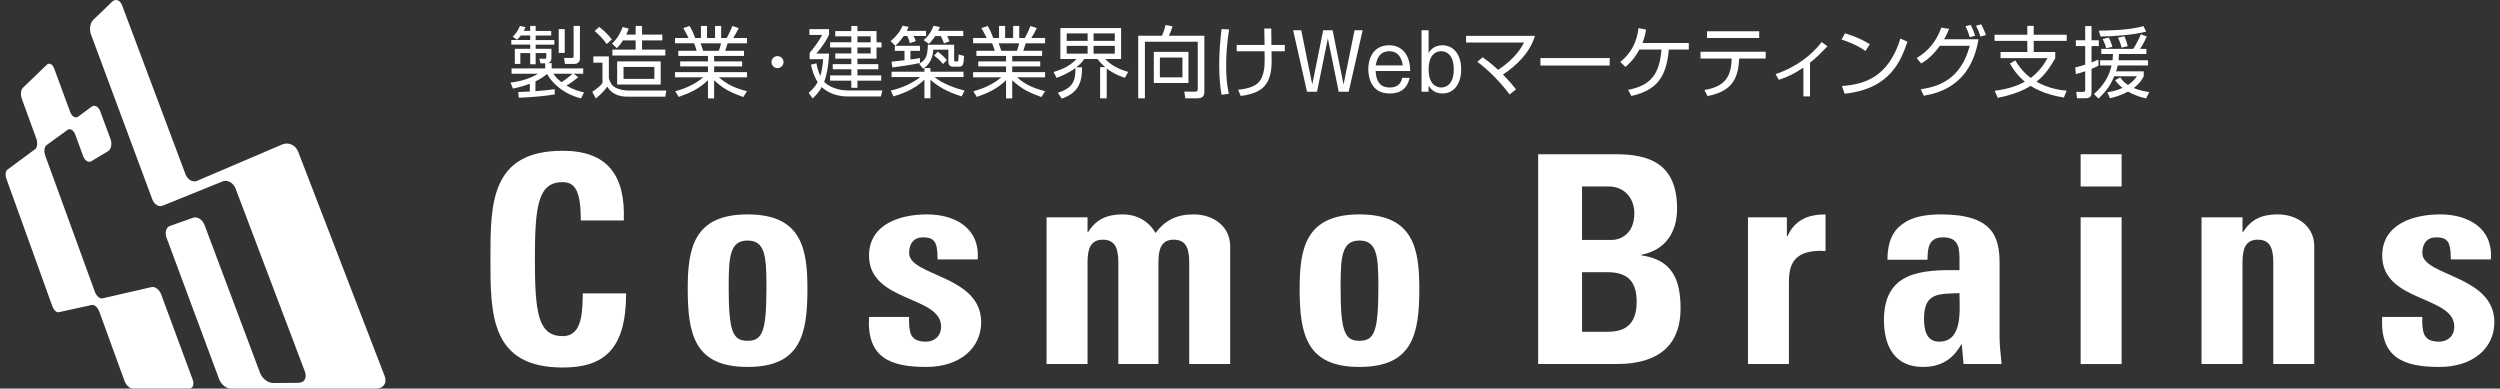
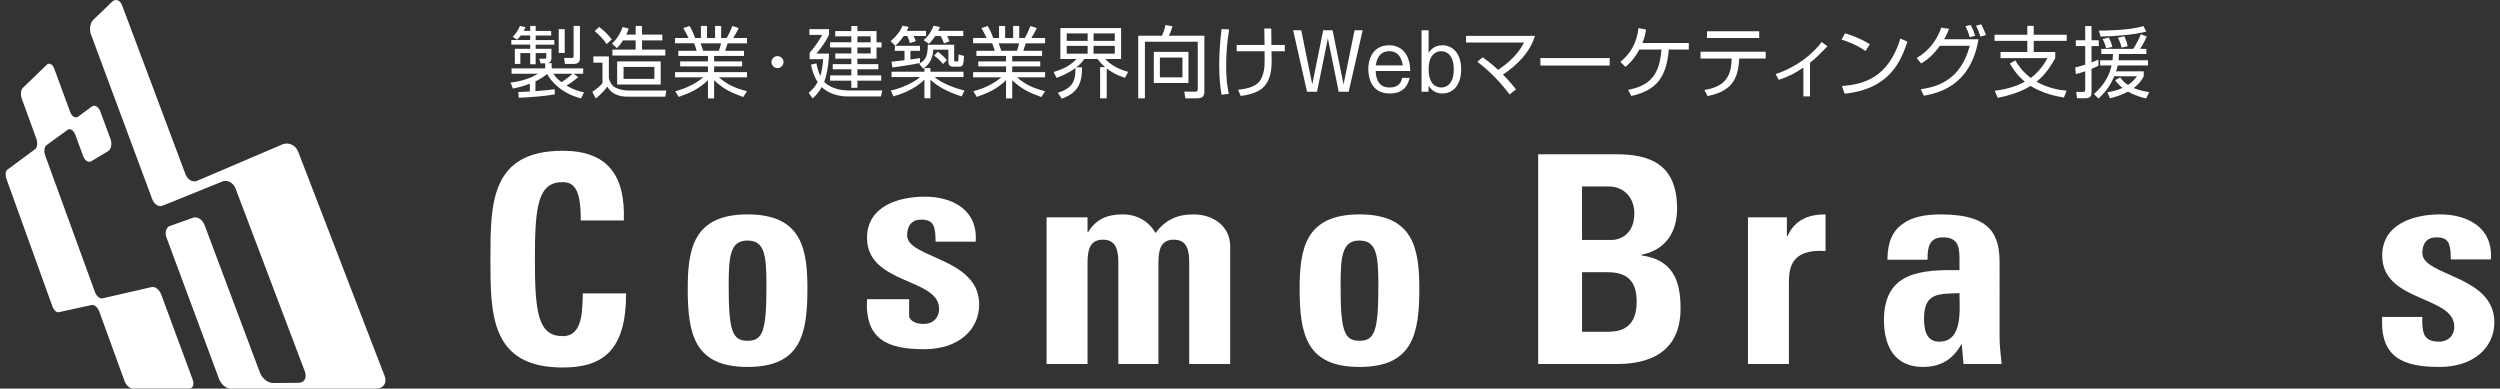
<svg xmlns="http://www.w3.org/2000/svg" version="1.1" id="レイヤー_1" x="0px" y="0px" viewBox="0 0 386 60" enable-background="new 0 0 386 60" xml:space="preserve">
  <rect x="0" y="0" width="386" height="60" fill="#333333" stroke="none" />
  <path fill="#FFFFFF" d="M75.722,40.011c0-8.568,0-16.731,11.171-16.731c6.908,0,9.69,3.811,9.422,10.765h-6.64  c0-4.308-0.765-5.924-2.782-5.924c-3.813,0-4.306,3.592-4.306,11.89c0,8.3,0.493,11.887,4.306,11.887  c3.139,0,3.007-4.036,3.095-6.595h6.684c0,8.659-3.454,11.441-9.779,11.441C75.722,56.745,75.722,48.494,75.722,40.011" />
  <path fill="#FFFFFF" d="M115.425,52.617c-2.332,0-2.916-1.479-2.916-8.389c0-4.712,0.225-7.088,2.916-7.088  c2.693,0,2.914,2.376,2.914,7.088C118.339,51.138,117.759,52.617,115.425,52.617 M115.425,56.655c8.166,0,9.241-4.98,9.241-12.07  c0-6.189-0.897-11.482-9.241-11.482c-8.344,0-9.239,5.292-9.239,11.482C106.186,51.676,107.261,56.655,115.425,56.655" />
-   <path fill="#FFFFFF" d="M140.37,48.939c-0.045,1.031,0,2.017,0.31,2.738c0.361,0.718,1.035,1.075,2.291,1.075  c1.256,0,2.334-0.81,2.334-2.334c0-4.797-11.127-3.726-11.127-10.946c0-4.888,4.846-6.368,8.927-6.368  c4.306,0,8.21,2.064,7.851,6.95h-6.191c0-1.569-0.181-2.512-0.627-2.914c-0.406-0.404-0.942-0.493-1.615-0.493  c-1.39,0-2.153,0.895-2.153,2.423c0,3.588,11.124,3.407,11.124,10.674c0,3.949-3.231,6.912-8.478,6.912  c-5.518,0-9.197-1.392-8.837-7.717H140.37z" />
+   <path fill="#FFFFFF" d="M140.37,48.939c0.361,0.718,1.035,1.075,2.291,1.075  c1.256,0,2.334-0.81,2.334-2.334c0-4.797-11.127-3.726-11.127-10.946c0-4.888,4.846-6.368,8.927-6.368  c4.306,0,8.21,2.064,7.851,6.95h-6.191c0-1.569-0.181-2.512-0.627-2.914c-0.406-0.404-0.942-0.493-1.615-0.493  c-1.39,0-2.153,0.895-2.153,2.423c0,3.588,11.124,3.407,11.124,10.674c0,3.949-3.231,6.912-8.478,6.912  c-5.518,0-9.197-1.392-8.837-7.717H140.37z" />
  <path fill="#FFFFFF" d="M167.914,35.84h0.089c1.256-2.019,2.961-2.738,5.337-2.738c2.244,0,4.04,1.075,5.071,2.871  c1.481-1.975,3.275-2.871,5.877-2.871c3.007,0,5.651,1.796,5.651,4.935v18.168h-6.325V40.595c0-2.019-0.359-3.588-2.378-3.588  c-2.017,0-2.376,1.569-2.376,3.588v15.611h-6.189V40.595c0-2.019-0.359-3.588-2.38-3.588c-2.019,0-2.376,1.569-2.376,3.588v15.611  h-6.325V33.551h6.325V35.84z" />
  <path fill="#FFFFFF" d="M209.904,52.617c-2.332,0-2.916-1.479-2.916-8.389c0-4.712,0.225-7.088,2.916-7.088  c2.691,0,2.916,2.376,2.916,7.088C212.82,51.138,212.236,52.617,209.904,52.617 M209.904,56.655c8.164,0,9.239-4.98,9.239-12.07  c0-6.189-0.897-11.482-9.239-11.482c-8.344,0-9.239,5.292-9.239,11.482C200.665,51.676,201.741,56.655,209.904,56.655" />
  <path fill="#FFFFFF" d="M244.268,42.028h3.947c3.411,0,4.487,1.751,4.487,4.621c0,4.534-3.229,4.576-4.663,4.576h-3.77V42.028z   M244.268,28.793h4.172c2.289,0,3.902,1.747,3.902,4.132c0,3.137-2.064,4.125-3.541,4.125h-4.534V28.793z M249.473,56.205  c2.869,0,10.006-0.359,10.006-8.568c0-4.442-1.258-7.539-6.062-8.213v-0.087c3.681-0.718,5.524-3.409,5.524-7.135  c0-6.908-4.266-8.387-9.424-8.387h-12.023v32.389H249.473z" />
  <path fill="#FFFFFF" d="M275.895,33.552v2.914h0.094c1.165-2.602,3.318-3.362,5.873-3.362v5.649  c-5.562-0.355-5.654,2.869-5.654,5.116v12.336h-6.321V33.552H275.895z" />
  <path fill="#FFFFFF" d="M302.545,45.259c0,2.465,0.582,7.492-3.139,7.492c-2.068,0-2.336-1.972-2.336-3.588  C297.07,45.125,299.406,45.393,302.545,45.259 M308.735,40.683c0-4.128-1.029-7.579-9.061-7.579c-2.427,0-4.487,0.4-5.921,1.479  c-1.481,1.029-2.334,2.782-2.334,5.515h6.191c0-1.79,0.176-3.45,2.376-3.45c2.287,0,2.559,1.388,2.559,3.316v1.749  c-5.879-0.091-11.666,0.227-11.666,7.717c0,3.947,1.615,7.224,6.011,7.224c2.738,0,4.578-1.124,5.921-3.454h0.091l0.27,3.003h5.877  c-0.132-1.39-0.315-2.827-0.315-4.217V40.683z" />
-   <path fill="#FFFFFF" d="M327.576,56.206h-6.325V33.553h6.325V56.206z M327.576,28.794h-6.325v-4.978h6.325V28.794z" />
-   <path fill="#FFFFFF" d="M346.24,35.84h0.087c1.258-2.019,2.961-2.738,5.337-2.738c3.01,0,5.658,1.796,5.658,4.935v18.168h-6.325  V40.595c0-2.019-0.357-3.588-2.383-3.588c-2.019,0-2.374,1.569-2.374,3.588v15.611h-6.325V33.551h6.325V35.84z" />
  <path fill="#FFFFFF" d="M374.007,48.939c-0.045,1.031,0,2.017,0.312,2.738c0.366,0.718,1.035,1.075,2.289,1.075  c1.26,0,2.332-0.81,2.332-2.334c0-4.797-11.127-3.726-11.127-10.946c0-4.888,4.846-6.368,8.931-6.368  c4.306,0,8.208,2.064,7.849,6.95h-6.187c0-1.569-0.181-2.512-0.625-2.914c-0.41-0.404-0.942-0.493-1.624-0.493  c-1.386,0-2.151,0.895-2.151,2.423c0,3.588,11.122,3.407,11.122,10.674c0,3.949-3.226,6.912-8.478,6.912  c-5.513,0-9.197-1.392-8.837-7.717H374.007z" />
  <path fill="#FFFFFF" d="M16.69,23.344c0.476-0.287,0.648-1.137,0.372-1.885l-1.581-4.261c-0.276-0.744-0.876-1.071-1.335-0.733  l-2.083,1.543c-0.419,0.31-0.963-0.009-1.222-0.704l-2.472-6.714C8.118,9.897,7.6,9.635,7.221,9.999l-3.69,3.562  c-0.321,0.304-0.393,1.067-0.162,1.696l2.249,6.174c0.227,0.635,0.142,1.352-0.191,1.596l-4.308,3.188  c-0.274,0.198-0.329,0.829-0.128,1.396l7.095,19.677c0.204,0.578,0.64,0.995,0.963,0.92l5.129-1.12  c0.395-0.083,0.914,0.374,1.152,1.022l3.885,10.68c0.24,0.661,0.797,1.199,1.239,1.199l8.746,0.004c0.58,0,0.827-0.623,0.546-1.39  l-4.854-13.133c-0.278-0.755-0.948-1.269-1.475-1.148l-7.596,1.743c-0.41,0.096-0.937-0.361-1.173-1.012L6.983,24.02  c-0.232-0.633-0.14-1.365,0.208-1.615l3.237-2.351c0.4-0.287,0.939,0.036,1.194,0.733l1.216,3.314  c0.259,0.697,0.814,1.058,1.248,0.799L16.69,23.344z" />
  <path fill="#FFFFFF" d="M58.073,60c1.129,0,1.728-0.874,1.313-1.947L46.043,23.437c-0.397-1.039-1.511-1.543-2.457-1.137  l-13.158,5.62c-0.672,0.285-1.475-0.174-1.792-1.022L18.85,0.818c-0.312-0.823-1.012-1.065-1.547-0.542l-2.91,2.797  c-0.482,0.465-0.635,1.462-0.353,2.223l9.469,25.469C23.8,31.549,24.504,32,25.08,31.77l9.282-3.758  c0.752-0.304,1.664,0.191,2.015,1.112l10.697,28.238c0.363,0.95-0.081,1.734-0.961,1.743l-3.943,0.034  c-0.793,0.009-1.698-0.703-2.023-1.577l-8.563-22.814c-0.323-0.857-1.131-1.362-1.787-1.126l-3.562,1.263  c-0.584,0.204-0.82,1.016-0.523,1.811l8.115,21.83c0.3,0.806,1.09,1.471,1.762,1.471L58.073,60z" />
  <path fill="#FFFFFF" d="M324.331,5.638c1.807-0.013,5.156-0.24,7.037-0.759l-0.423-0.854c-2.227,0.699-6.193,0.699-6.891,0.699  L324.331,5.638z M328.524,7.132c-0.108-0.444-0.253-0.963-0.531-1.53l-0.986,0.217c0.24,0.459,0.47,1.086,0.565,1.532L328.524,7.132  z M326.15,7.23c-0.096-0.361-0.253-0.88-0.555-1.435l-0.952,0.24c0.338,0.627,0.506,1.205,0.567,1.424L326.15,7.23z M323.993,9.206  c-0.41,0.168-0.674,0.276-1.061,0.434V7.109h1.122V6.216h-1.122V4.025h-0.976v2.191h-1.445v0.893h1.445v2.867  c-0.71,0.24-1.156,0.349-1.543,0.434l0.098,1.024c0.361-0.083,0.699-0.168,1.445-0.434v2.857c0,0.325-0.132,0.325-0.338,0.325  h-1.048l0.121,0.988h1.314c0.916,0,0.927-0.591,0.927-0.916v-3.628c0.482-0.191,0.759-0.325,1.073-0.493L323.993,9.206z   M324.005,15.217c1.326-1.228,1.915-2.24,2.446-3.445h3.494c-0.253,0.349-0.614,0.831-1.386,1.35  c-0.712-0.47-0.976-0.869-1.192-1.169l-0.784,0.421c0.157,0.23,0.41,0.627,1.146,1.205c-1.073,0.47-1.796,0.578-2.351,0.663  l0.397,0.929c0.663-0.157,1.675-0.423,2.797-1.024c1.203,0.699,2.397,0.963,2.782,1.048l0.495-0.976  c-0.568-0.085-1.411-0.217-2.41-0.627c0.988-0.735,1.36-1.447,1.554-1.809v-0.769h-4.266c0.072-0.217,0.157-0.495,0.253-0.905h4.676  V9.302h-4.542c0.036-0.47,0.047-0.663,0.047-0.965h4.242V7.542h-0.965c0.181-0.276,0.687-1.084,1.014-1.917l-0.905-0.336  c-0.191,0.493-0.614,1.399-1.169,2.253h-4.939v0.795h1.796c0,0.266-0.013,0.519-0.062,0.965h-1.915v0.806h1.77  c-0.408,1.796-1.301,3.146-2.723,4.412L324.005,15.217z M319.089,14.001c-0.71-0.062-2.663-0.253-4.65-1.386  c0.591-0.47,1.639-1.362,2.893-3.639V8.025h-3.326V6.314h5.097V5.362h-5.097V3.989h-0.988v1.373h-5.061v0.952h5.061v1.711h-4.134  v0.952h7.254c-0.372,0.661-1.143,1.975-2.591,3.061c-1.324-1.001-2.011-2.085-2.385-2.712l-0.831,0.482  c0.338,0.591,0.952,1.662,2.302,2.808c-0.725,0.397-2.026,1.048-4.653,1.409l0.47,1.084c2.58-0.529,4.013-1.192,5.073-1.843  c1.917,1.192,4.026,1.615,5.146,1.796L319.089,14.001z M306.628,5.41c-0.193-0.58-0.446-1.109-0.725-1.651l-0.806,0.204  c0.385,0.748,0.614,1.471,0.686,1.688L306.628,5.41z M304.977,5.529c-0.181-0.555-0.41-1.143-0.699-1.685l-0.795,0.204  c0.302,0.627,0.41,0.927,0.65,1.698L304.977,5.529z M296.626,9.795c0.567-0.338,1.579-0.927,2.893-2.723h4.614  c-1.409,5.254-4.857,6.302-7.566,6.712l0.47,0.999c1.987-0.372,7.218-1.35,8.446-8.723h-5.314c0.397-0.676,0.601-1.182,0.772-1.603  l-1.205-0.193c-0.65,1.843-1.845,3.566-3.809,4.699L296.626,9.795z M284.811,14.471c7.171-0.759,8.738-5.267,9.7-8.038l-1.084-0.48  c-1.881,6.049-5.639,7.084-9.037,7.326L284.811,14.471z M288.704,6.832c-1.651-1.061-3.628-1.628-3.832-1.688l-0.542,0.963  c0.878,0.253,2.71,1.001,3.698,1.773L288.704,6.832z M279.467,9.687c0.988-0.795,1.579-1.386,2.699-2.542l-0.903-0.65  c-1.422,1.868-3.724,3.796-7.11,4.952l0.493,0.88c1.484-0.482,2.495-1.012,3.796-1.892v4.446h1.024V9.687z M262.56,7.989v1.048  h4.808c-0.049,2.929-1.156,4.351-4.206,4.857l0.482,0.939c3.494-0.699,4.759-2.374,4.88-5.796h4.098V7.989H262.56z M263.559,5.867  h8.062V4.83h-8.062V5.867z M253.595,6.639c0.385-1.001,0.47-1.543,0.555-2.072l-1.158-0.23c-0.3,2.24-1.107,3.796-2.808,5.229  l0.784,0.761c0.457-0.387,1.314-1.133,2.157-2.676h3.409c-0.302,3.579-1.445,5.52-5.146,6.217l0.495,0.952  c3.964-0.891,5.422-2.976,5.783-7.169h3.084V6.639H253.595z M237.839,10.12h10.699V8.964h-10.699V10.12z M234.075,13.795  c-0.338-0.421-0.903-1.143-2.023-2.289c2.023-1.301,4.204-3.399,4.939-5.964h-10.627v1.024h8.94  c-0.325,0.638-1.203,2.361-3.987,4.217c-1.205-1.109-1.928-1.603-2.397-1.94l-0.82,0.699c1.928,1.409,3.868,3.52,4.978,5.037  L234.075,13.795z M222.521,7.904c0.591,0,1.94,0.312,1.94,2.808c0,2.616-1.494,2.797-1.94,2.797c-0.614,0-1.941-0.338-1.941-2.797  C220.581,8.108,222.051,7.904,222.521,7.904 M219.486,4.675v9.494h1.071l0.023-0.927c0.302,0.434,0.831,1.192,2.157,1.192  c1.603,0,2.867-1.314,2.867-3.711c0-2.665-1.481-3.734-2.891-3.734c-1.362,0-1.941,0.865-2.134,1.177V4.675H219.486z   M212.423,10.097c0.181-1.373,0.854-2.193,2.072-2.193c1.228,0,1.892,0.82,2.096,2.193H212.423z M216.483,12.025  c-0.24,1.484-1.613,1.484-1.928,1.484c-1.53,0-2.085-1.037-2.157-2.544h5.339c-0.013-2.315-1.109-3.975-3.265-3.975  c-2.181,0-3.205,1.66-3.205,3.709c0,1.012,0.302,3.737,3.301,3.737c2.482,0,2.903-1.724,3.073-2.41H216.483z M199.66,4.675  l2.145,9.494h1.543l1.675-8.242l1.675,8.242h1.541l2.157-9.494h-1.254l-1.698,8.364l-1.688-8.364H204.3l-1.688,8.364l-1.698-8.364  H199.66z M190.946,6.941v0.976h4.302c0.036,2.06,0.049,2.88-0.421,4.023c-0.604,1.447-2.134,1.736-3.664,1.917l0.41,0.963  c2.108-0.3,3.543-0.854,4.266-2.482c0.542-1.228,0.529-2.361,0.482-4.421h2.049V6.941h-2.062c-0.013-0.363-0.013-2.121-0.023-2.531  h-1.084c0.023,0.361,0.036,2.132,0.047,2.531H190.946z M188.608,4.482c-0.227,1.928-0.361,3.626-0.361,5.566  c0,2.289,0.206,3.651,0.361,4.58l1.133-0.145c-0.119-0.519-0.421-1.749-0.421-4.41c0-1.917,0.157-3.628,0.457-5.52L188.608,4.482z   M182.57,11.942h-3.484V8.879h3.484V11.942z M183.496,8.012h-5.348v4.806h5.348V8.012z M185.955,5.519h-5.471  c0.374-0.831,0.482-1.218,0.555-1.458l-1.073-0.204c-0.181,0.746-0.325,1.156-0.555,1.662h-3.673v9.662h1.035V6.445h8.159v7.267  c0,0.302-0.062,0.446-0.41,0.446l-1.664-0.013l0.157,1.035h1.783c0.759,0,1.156-0.204,1.156-1.058V5.519z M172.123,8.29h-3.277  V7.083h3.277V8.29z M172.123,6.314h-3.277V5.155h3.277V6.314z M167.93,8.29h-3.229V7.083h3.229V8.29z M167.93,6.314h-3.229V5.155  h3.229V6.314z M170.882,10.567c1.107,0.88,2.253,1.265,2.818,1.445l0.482-0.916c-1.518-0.421-2.746-1.107-3.53-1.987h2.446V4.337  h-9.375v4.772h2.495c-1.024,1.048-1.94,1.518-3.543,2l0.457,0.916c0.436-0.157,1.711-0.627,2.916-1.52  c0,1.819-0.264,3.073-2.723,3.809l0.604,0.916c2.844-0.965,3.133-2.916,3.143-4.831h-0.891c0.759-0.614,0.988-0.942,1.229-1.29  h2.036c0.266,0.325,0.568,0.723,1.192,1.254h-0.782v4.818h1.024V10.567z M154.599,7.844c-0.072-0.181-0.336-0.988-0.397-1.158h3.146  c-0.085,0.482-0.289,1.037-0.338,1.158H154.599z M161.36,14.084c-1.904-0.506-2.976-0.988-4.338-2.145h4.338v-0.806h-5.073v-0.882  h4.325V9.483h-4.325V8.639h4.614V7.844h-2.903c0.134-0.387,0.217-0.64,0.374-1.158h2.988V5.867h-2.121  c0.302-0.48,0.676-1.169,0.844-1.53l-0.976-0.325c-0.206,0.506-0.506,1.231-0.88,1.855h-0.857V4.001h-0.939v1.866h-1.241V4.001  h-0.939v1.866h-0.891c-0.423-1.143-0.712-1.613-0.857-1.855l-0.976,0.325c0.434,0.761,0.565,1.001,0.808,1.53h-2.085v0.818h2.939  c0.121,0.266,0.325,0.869,0.397,1.158h-2.831v0.795h4.578v0.844h-4.289v0.769h4.289v0.882h-5.084v0.806h4.361  c-1.543,1.301-3.218,1.843-4.325,2.157l0.529,0.867c1.711-0.591,3.109-1.218,4.519-2.578v2.808h0.952v-2.797  c1.445,1.326,2.459,1.845,4.506,2.591L161.36,14.084z M146.199,9.277c-0.506-0.625-1.169-1.12-1.396-1.301l-0.591,0.614  c0.519,0.361,0.903,0.699,1.386,1.29L146.199,9.277z M137.657,11.073v0.831h4.408c-0.963,0.831-2.888,1.736-4.527,2.072l0.408,0.905  c0.988-0.289,3.229-1.001,4.784-2.591v2.88h0.927v-2.869c0.965,0.942,2.676,1.94,4.82,2.58l0.446-0.893  c-1.29-0.325-3.422-1.048-4.616-2.085h4.459v-0.831h-5.109v-0.565h-0.927v0.565H137.657z M142.042,8.964  c-0.385,0.06-0.674,0.108-1.471,0.23V7.855h1.471V7.072h-3.879v0.782h1.494v1.447c-1.241,0.155-1.639,0.191-2.011,0.227l0.145,0.893  c1.229-0.168,3.095-0.434,4.251-0.699V8.964z M140.006,4.771c0.181-0.361,0.206-0.434,0.278-0.614l-0.927-0.193  c-0.315,0.82-1.014,1.711-1.845,2.387l0.712,0.71c0.264-0.227,0.697-0.591,1.313-1.505h0.553c0.157,0.336,0.302,0.71,0.385,1.107  l0.929-0.312c-0.096-0.266-0.181-0.459-0.351-0.795h1.93V4.771H140.006z M144.863,4.771c0.134-0.289,0.181-0.385,0.253-0.602  l-0.976-0.193c-0.132,0.361-0.519,1.386-1.53,2.217l0.808,0.578c0.181-0.181,0.482-0.457,0.988-1.205h0.854  c0.242,0.47,0.363,0.772,0.495,1.133l0.854-0.325c-0.083-0.23-0.253-0.578-0.385-0.808h2.506V4.771H144.863z M143.26,6.905  c-0.036,1.613-0.24,2.336-1.35,2.939l0.627,0.759c0.338-0.23,1.481-0.988,1.554-2.939h2.338v1.866c0,0.519,0.266,0.761,0.735,0.761  h0.929c0.648,0,0.674-0.387,0.757-1.651l-0.842-0.23c-0.013,0.181-0.023,0.555-0.036,0.795c0,0.121-0.036,0.289-0.193,0.289h-0.266  c-0.132,0-0.193-0.096-0.193-0.312V6.905H143.26z M130.999,13.965c-2.446,0-3.626-1.182-3.747-1.313  c0.325-0.831,0.674-2.351,0.759-4.374h-1.964c0.772-0.929,1.362-1.688,1.964-2.916V4.494h-3.037v0.903h1.953  c-0.482,0.988-1.386,2.155-1.917,2.759v0.988h2.085c-0.096,1.313-0.276,2.062-0.446,2.591c-0.336-0.784-0.48-1.373-0.589-1.951  l-0.844,0.193c0.132,0.612,0.361,1.649,1.035,2.697c-0.48,0.867-1.024,1.339-1.386,1.651l0.591,0.867  c0.23-0.193,0.795-0.663,1.422-1.747c0.374,0.361,1.662,1.445,3.977,1.445h5.156l0.217-0.927H130.999z M134.433,8.254h-2.049V7.325  h2.049V8.254z M134.433,6.531h-2.049V5.612h2.049V6.531z M132.384,4.012h-0.939v0.784h-2.482v0.818h2.482v0.916h-3.277v0.795h3.277  v0.929h-2.482V9.06h2.482v0.846h-2.869v0.793h2.869v0.942h-3.277v0.818h3.277v1.097h0.939v-1.097h3.675V11.64h-3.675v-0.942h3.229  V9.906h-3.229V9.06h2.952V7.325h0.772V6.531h-0.772V4.796h-2.952V4.012z M120.975,9.591c0-0.519-0.421-0.929-0.927-0.929  c-0.506,0-0.929,0.397-0.929,0.929c0,0.519,0.41,0.927,0.929,0.927S120.975,10.097,120.975,9.591 M108.573,7.844  c-0.072-0.181-0.336-0.988-0.397-1.158h3.146c-0.085,0.482-0.289,1.037-0.338,1.158H108.573z M115.334,14.084  c-1.904-0.506-2.976-0.988-4.338-2.145h4.338v-0.806h-5.073v-0.882h4.325V9.483h-4.325V8.639h4.614V7.844h-2.903  c0.134-0.387,0.217-0.64,0.374-1.158h2.988V5.867h-2.121c0.302-0.48,0.676-1.169,0.844-1.53l-0.976-0.325  c-0.206,0.506-0.506,1.231-0.88,1.855h-0.857V4.001h-0.939v1.866h-1.241V4.001h-0.939v1.866h-0.893  c-0.421-1.143-0.71-1.613-0.854-1.855l-0.976,0.325c0.434,0.761,0.565,1.001,0.808,1.53h-2.085v0.818h2.939  c0.121,0.266,0.325,0.869,0.397,1.158h-2.831v0.795h4.578v0.844h-4.289v0.769h4.289v0.882h-5.084v0.806h4.361  c-1.543,1.301-3.218,1.843-4.325,2.157l0.529,0.867c1.711-0.591,3.109-1.218,4.519-2.578v2.808h0.952v-2.797  c1.445,1.326,2.459,1.845,4.506,2.591L115.334,14.084z M91.612,8.711v0.963h1.409v3.158c-0.349,0.457-0.867,0.867-1.579,1.35  l0.555,1.022c0.735-0.602,1.241-1.107,1.773-1.83c0.614,1.109,1.783,1.554,3.12,1.554h5.832l0.157-0.95h-5.881  c-0.699,0-1.494-0.206-1.941-0.436c-0.723-0.374-0.891-0.976-1.048-1.456V8.711H91.612z M94.467,6.095  c-0.204-0.264-0.878-1.154-1.964-1.938l-0.687,0.64c0.808,0.687,1.326,1.252,1.855,1.998L94.467,6.095z M96.696,5.338  c0.253-0.519,0.302-0.687,0.374-0.916l-0.929-0.253c-0.204,0.578-0.697,1.698-1.649,2.565l0.759,0.699  c0.253-0.266,0.482-0.493,0.927-1.194h1.966v1.424h-3.592v0.914h8.17V7.663H99.13V6.239h3.133V5.338H99.13V4.001h-0.986v1.337  H96.696z M101.034,12.182h-4.759v-1.845h4.759V12.182z M102.01,9.483h-6.723v3.564h6.723V9.483z M88.565,4.001v4.625  c0,0.266-0.06,0.325-0.312,0.325l-1.158-0.011l0.132,0.927h1.401c0.516,0,0.914-0.24,0.914-0.867V4.001H88.565z M86.265,8.169h0.927  V4.496h-0.927V8.169z M88.409,11.385c-0.555,0.495-1.243,1.014-1.713,1.303c-0.818-0.616-1.107-1.086-1.241-1.303H88.409z   M85.649,13.772c-0.844,0.121-2.145,0.253-2.976,0.302v-1.507c0.976-0.482,1.399-0.82,1.796-1.146  c0.576,1.086,2.204,3.001,5.252,3.773l0.446-0.929c-0.531-0.119-1.53-0.349-2.699-1.048c0.65-0.385,1.254-0.831,1.819-1.301  l-0.723-0.531h1.481v-0.829h-4.867V9.748l-0.591-0.002c0.193-0.06,0.555-0.155,0.555-0.806V7.532h-2.436v-0.64h2.882v-0.71h-2.882  V5.481h2.4v-0.71h-2.4V4.001h-0.842v0.769h-1.001c0.121-0.204,0.181-0.349,0.278-0.578l-0.857-0.191  c-0.266,0.687-0.71,1.263-1.12,1.685l0.676,0.446c0.155-0.157,0.3-0.278,0.576-0.652h1.447v0.701h-2.916v0.71h2.916v0.64h-2.374  v2.336h0.854V8.193h1.52v1.734h0.842V8.193h1.641v0.65c0,0.193-0.072,0.23-0.217,0.23l-0.857-0.011l0.181,0.72h0.723v0.774h-5.192  v0.829h4.085c-1.724,1.073-3.796,1.313-4.24,1.362l0.361,0.929c0.529-0.108,1.469-0.302,2.614-0.748v1.205  c-0.882,0.049-1.316,0.06-1.785,0.072l0.085,0.893c2.266-0.121,3.773-0.23,5.543-0.519V13.772z" />
  <g>
</g>
  <g>
</g>
  <g>
</g>
  <g>
</g>
  <g>
</g>
  <g>
</g>
  <g>
</g>
  <g>
</g>
  <g>
</g>
  <g>
</g>
  <g>
</g>
  <g>
</g>
  <g>
</g>
  <g>
</g>
  <g>
</g>
</svg>